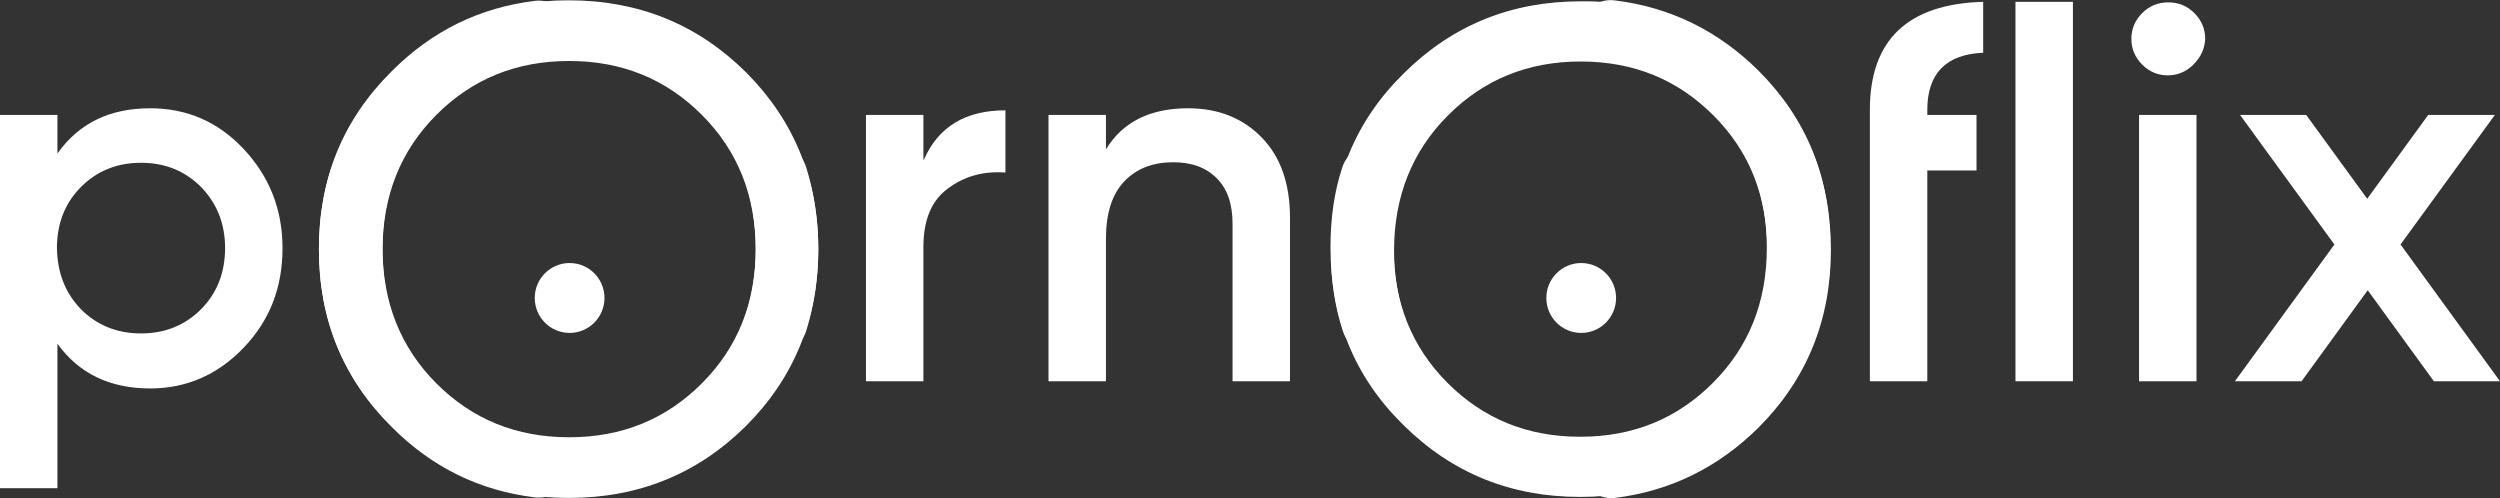
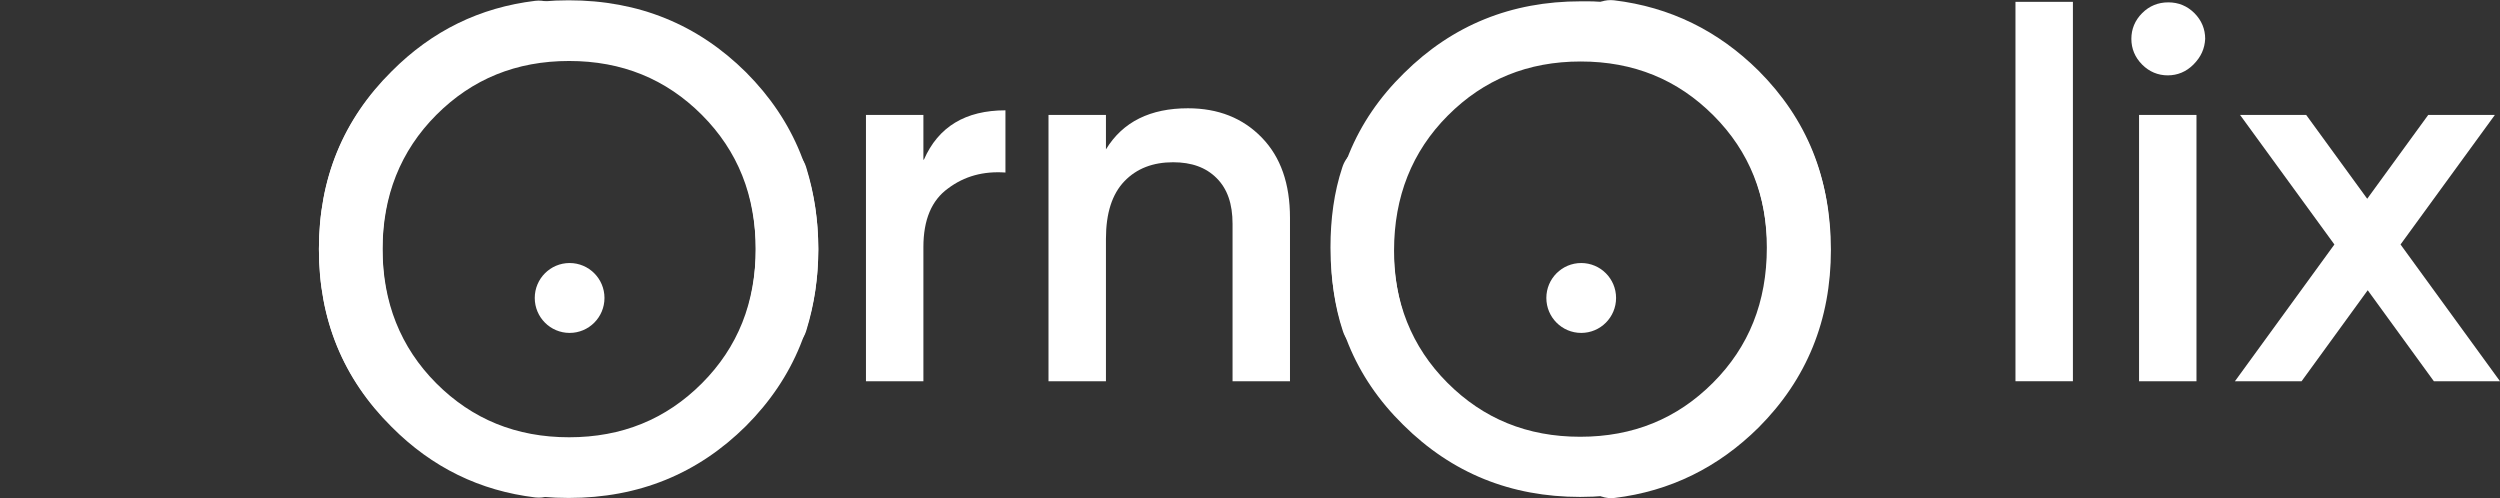
<svg xmlns="http://www.w3.org/2000/svg" width="286pt" height="57pt" viewBox="0 0 286 57" version="1.1">
  <rect x="0" y="0" width="286" height="57" fill="#333333" stroke="none" />
  <g id="surface1">
-     <path style=" stroke:none;fill-rule:nonzero;fill:rgb(100%,100%,100%);fill-opacity:1;" d="M 17.188 12.387 C 21.352 12.387 24.93 13.914 27.859 17.031 C 30.793 20.148 32.32 23.914 32.32 28.383 C 32.32 32.91 30.852 36.676 27.859 39.793 C 24.93 42.852 21.352 44.438 17.188 44.438 C 12.551 44.438 9.031 42.73 6.57 39.32 L 6.57 55.848 L 0 55.848 L 0 13.148 L 6.57 13.148 L 6.57 17.562 C 9.031 14.09 12.551 12.387 17.188 12.387 Z M 9.266 35.383 C 11.086 37.203 13.375 38.145 16.129 38.145 C 18.887 38.145 21.176 37.203 22.992 35.383 C 24.812 33.559 25.75 31.207 25.75 28.383 C 25.75 25.559 24.812 23.266 22.992 21.383 C 21.176 19.562 18.887 18.621 16.129 18.621 C 13.375 18.621 11.086 19.562 9.266 21.383 C 7.449 23.207 6.512 25.559 6.512 28.383 C 6.57 31.207 7.449 33.5 9.266 35.383 Z M 9.266 35.383 " />
    <path style=" stroke:none;fill-rule:nonzero;fill:rgb(100%,100%,100%);fill-opacity:1;" d="M 105.695 18.266 C 107.34 14.504 110.445 12.621 115.023 12.621 L 115.023 19.738 C 112.5 19.562 110.328 20.148 108.453 21.559 C 106.574 22.914 105.637 25.148 105.637 28.266 L 105.637 43.613 L 99.066 43.613 L 99.066 13.148 L 105.637 13.148 L 105.637 18.266 Z M 105.695 18.266 " />
    <path style=" stroke:none;fill-rule:nonzero;fill:rgb(100%,100%,100%);fill-opacity:1;" d="M 135.902 12.387 C 139.363 12.387 142.18 13.504 144.348 15.738 C 146.52 17.973 147.574 21.031 147.574 24.914 L 147.574 43.613 L 141.004 43.613 L 141.004 25.617 C 141.004 23.324 140.418 21.617 139.188 20.383 C 137.957 19.148 136.312 18.562 134.203 18.562 C 131.914 18.562 130.039 19.266 128.629 20.738 C 127.223 22.207 126.52 24.383 126.52 27.324 L 126.52 43.613 L 119.949 43.613 L 119.949 13.148 L 126.52 13.148 L 126.52 17.09 C 128.453 13.914 131.621 12.387 135.902 12.387 Z M 135.902 12.387 " />
    <path style=" stroke:none;fill-rule:nonzero;fill:rgb(100%,100%,100%);fill-opacity:1;" d="M 250.926 7.387 C 250.102 8.211 249.105 8.621 247.992 8.621 C 246.879 8.621 245.879 8.211 245.059 7.387 C 244.238 6.562 243.828 5.562 243.828 4.445 C 243.828 3.328 244.238 2.328 245.059 1.504 C 245.879 0.684 246.879 0.27 248.051 0.27 C 249.223 0.27 250.219 0.684 251.043 1.504 C 251.863 2.328 252.273 3.328 252.273 4.445 C 252.215 5.562 251.805 6.504 250.926 7.387 Z M 244.707 43.613 L 244.707 13.148 L 251.277 13.148 L 251.277 43.613 Z M 244.707 43.613 " />
    <path style=" stroke:none;fill-rule:nonzero;fill:rgb(100%,100%,100%);fill-opacity:1;" d="M 286 43.613 L 278.434 43.613 L 270.867 33.203 L 263.301 43.613 L 255.676 43.613 L 267.055 27.969 L 256.262 13.148 L 263.828 13.148 L 270.809 22.738 L 277.789 13.148 L 285.414 13.148 L 274.621 27.969 Z M 286 43.613 " />
-     <path style=" stroke:none;fill-rule:nonzero;fill:rgb(100%,100%,100%);fill-opacity:1;" d="M 220.484 12.562 C 220.484 8.445 222.594 6.211 226.875 6.035 L 226.875 0.211 C 218.254 0.445 213.914 4.562 213.914 12.562 L 213.914 43.613 L 220.484 43.613 L 220.484 19.5 L 226.113 19.5 L 226.113 13.148 L 220.484 13.148 Z M 220.484 12.562 " />
    <path style=" stroke:none;fill-rule:nonzero;fill:rgb(100%,100%,100%);fill-opacity:1;" d="M 230.57 0.211 L 230.57 43.613 L 237.141 43.613 L 237.141 0.211 Z M 230.57 0.211 " />
    <path style=" stroke:none;fill-rule:nonzero;fill:rgb(100%,100%,100%);fill-opacity:1;" d="M 69.152 34.086 C 69.152 36.297 67.367 38.086 65.164 38.086 C 62.961 38.086 61.176 36.297 61.176 34.086 C 61.176 31.879 62.961 30.09 65.164 30.09 C 67.367 30.09 69.152 31.879 69.152 34.086 Z M 69.152 34.086 " />
    <path style=" stroke:none;fill-rule:nonzero;fill:rgb(100%,100%,100%);fill-opacity:1;" d="M 184.879 34.086 C 184.879 36.297 183.094 38.086 180.891 38.086 C 178.688 38.086 176.902 36.297 176.902 34.086 C 176.902 31.879 178.688 30.09 180.891 30.09 C 183.094 30.09 184.879 31.879 184.879 34.086 Z M 184.879 34.086 " />
    <path style=" stroke:none;fill-rule:nonzero;fill:rgb(100%,100%,100%);fill-opacity:1;" d="M 86.047 18.207 C 85.344 19.09 85.109 20.266 85.461 21.383 C 86.105 23.559 86.457 25.914 86.457 28.383 C 86.457 34.617 84.402 39.734 80.297 43.852 C 76.191 47.965 71.148 50.023 65.105 50.023 C 59.066 50.023 54.02 47.965 49.914 43.852 C 45.809 39.734 43.758 34.559 43.758 28.383 C 43.758 22.148 45.809 17.031 49.914 12.914 C 53.316 9.504 57.422 7.504 62.117 6.918 C 63.816 6.68 65.047 5.211 65.047 3.504 C 65.047 1.445 63.289 -0.141 61.234 0.094 C 54.902 0.859 49.445 3.504 44.812 8.152 C 39.238 13.68 36.484 20.441 36.484 28.441 C 36.484 36.5 39.238 43.262 44.812 48.73 C 50.383 54.258 57.129 56.965 65.047 56.965 C 73.082 56.965 79.828 54.199 85.344 48.73 C 90.855 43.203 93.613 36.441 93.613 28.441 C 93.613 25.207 93.145 22.148 92.266 19.266 C 91.5 16.445 87.805 15.855 86.047 18.207 Z M 86.047 18.207 " />
    <path style=" stroke:none;fill-rule:nonzero;fill:rgb(100%,100%,100%);fill-opacity:1;" d="M 201.184 8.094 C 196.551 3.504 191.039 0.801 184.645 0.035 C 182.594 -0.199 180.832 1.445 180.832 3.445 C 180.832 5.152 182.062 6.68 183.766 6.859 C 188.516 7.445 192.562 9.445 195.965 12.855 C 200.07 16.973 202.125 22.148 202.125 28.324 C 202.125 34.559 200.07 39.676 195.965 43.789 C 191.859 47.906 186.816 49.965 180.773 49.965 C 174.73 49.965 169.688 47.906 165.582 43.789 C 161.477 39.676 159.422 34.5 159.422 28.324 C 159.422 25.793 159.773 23.5 160.422 21.324 C 160.773 20.266 160.539 19.09 159.832 18.148 C 158.074 15.797 154.438 16.387 153.559 19.148 C 152.621 21.973 152.207 25.031 152.207 28.324 C 152.207 36.379 154.965 43.145 160.539 48.613 C 166.109 54.141 172.855 56.848 180.773 56.848 C 188.809 56.848 195.555 54.082 201.066 48.613 C 206.582 43.086 209.34 36.32 209.34 28.324 C 209.457 20.383 206.699 13.621 201.184 8.094 Z M 201.184 8.094 " />
    <path style=" stroke:none;fill-rule:nonzero;fill:rgb(100%,100%,100%);fill-opacity:1;" d="M 86.047 38.793 C 85.344 37.91 85.109 36.734 85.461 35.617 C 86.105 33.441 86.457 31.086 86.457 28.617 C 86.457 22.383 84.402 17.266 80.297 13.148 C 76.191 9.035 71.148 6.977 65.105 6.977 C 59.066 6.977 54.02 9.035 49.914 13.148 C 45.809 17.266 43.758 22.441 43.758 28.617 C 43.758 34.852 45.809 39.969 49.914 44.086 C 53.316 47.496 57.422 49.496 62.117 50.082 C 63.816 50.32 65.047 51.789 65.047 53.496 C 65.047 55.555 63.289 57.141 61.234 56.906 C 54.902 56.141 49.445 53.496 44.812 48.848 C 39.238 43.32 36.484 36.559 36.484 28.559 C 36.484 20.5 39.238 13.738 44.812 8.27 C 50.383 2.742 57.129 0.035 65.047 0.035 C 73.082 0.035 79.828 2.801 85.344 8.27 C 90.855 13.797 93.613 20.559 93.613 28.559 C 93.613 31.793 93.145 34.852 92.266 37.734 C 91.5 40.496 87.805 41.086 86.047 38.793 Z M 86.047 38.793 " />
    <path style=" stroke:none;fill-rule:nonzero;fill:rgb(100%,100%,100%);fill-opacity:1;" d="M 201.184 48.906 C 196.551 53.496 191.039 56.199 184.703 56.965 C 182.652 57.199 180.891 55.555 180.891 53.555 C 180.891 51.848 182.121 50.32 183.824 50.141 C 188.574 49.555 192.621 47.555 196.023 44.145 C 200.129 40.027 202.184 34.852 202.184 28.676 C 202.184 22.441 200.129 17.324 196.023 13.211 C 191.918 9.094 186.875 7.035 180.832 7.035 C 174.789 7.035 169.746 9.094 165.641 13.211 C 161.535 17.324 159.48 22.5 159.48 28.676 C 159.48 31.207 159.832 33.5 160.48 35.676 C 160.832 36.734 160.598 37.91 159.891 38.852 C 158.133 41.203 154.496 40.613 153.617 37.852 C 152.68 35.027 152.266 31.969 152.266 28.676 C 152.266 20.621 155.023 13.855 160.598 8.387 C 166.168 2.859 172.914 0.152 180.832 0.152 C 188.867 0.035 195.613 2.801 201.184 8.27 C 206.699 13.797 209.457 20.559 209.457 28.559 C 209.457 36.617 206.699 43.379 201.184 48.906 Z M 201.184 48.906 " />
  </g>
</svg>